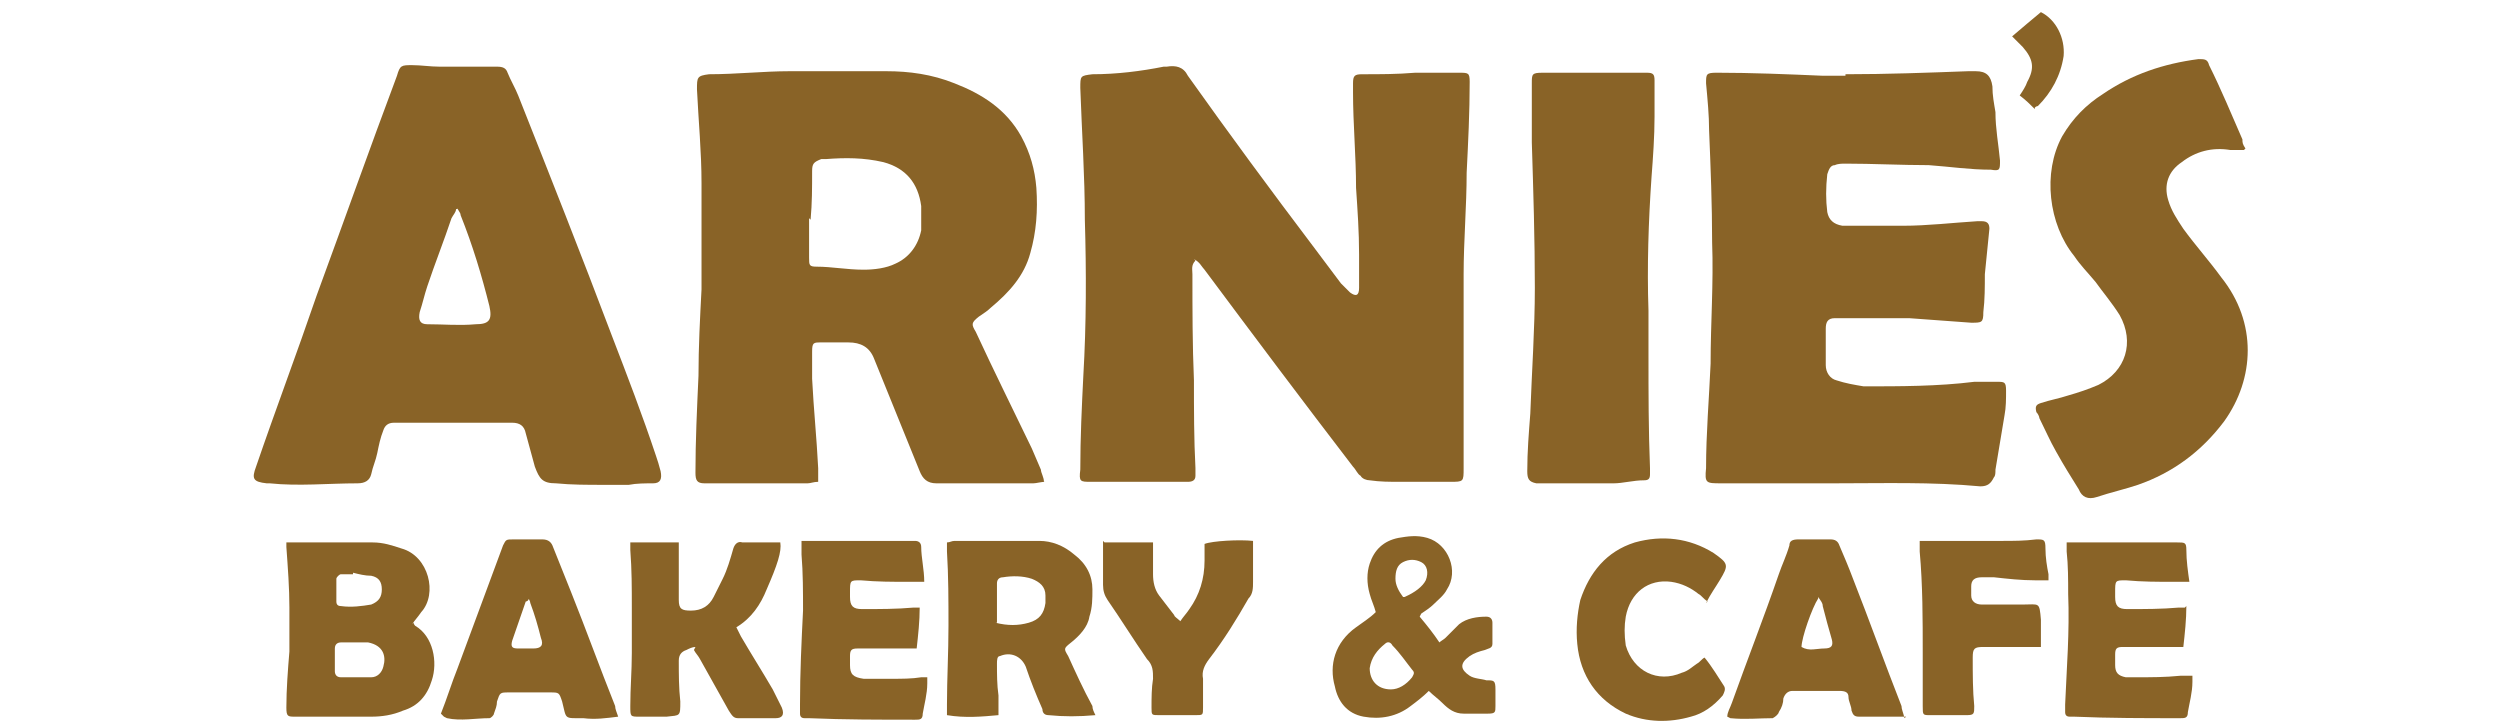
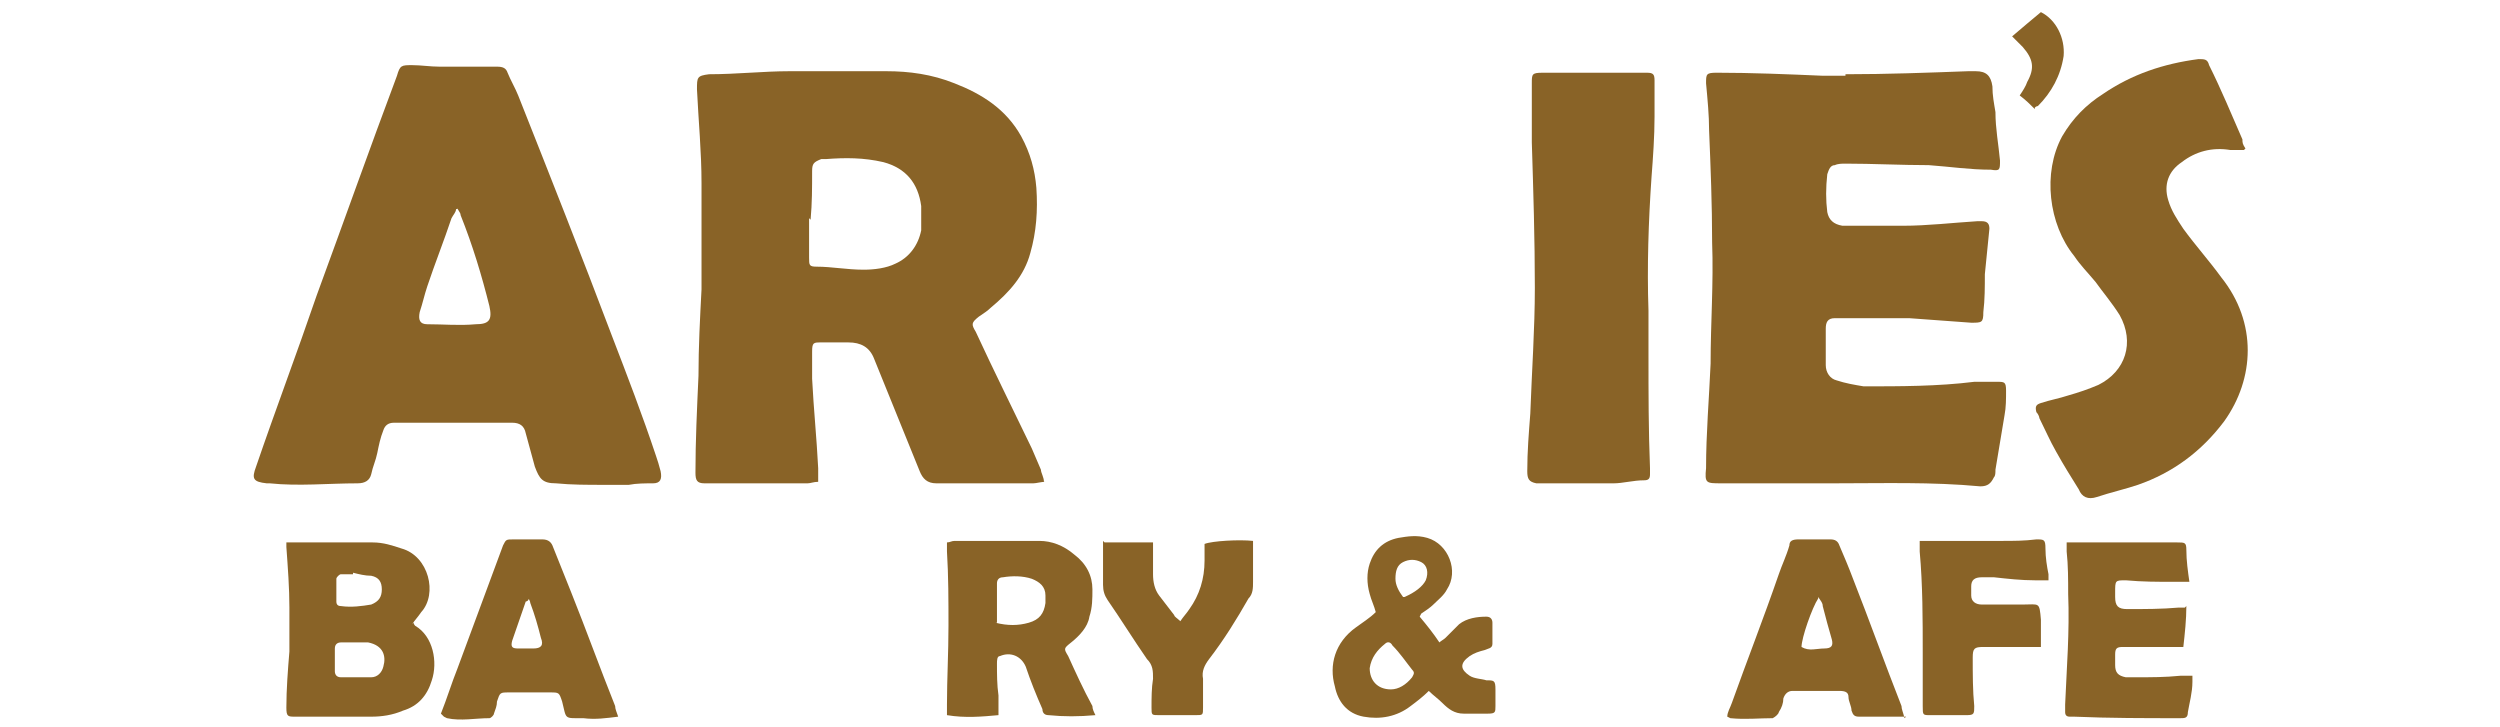
<svg xmlns="http://www.w3.org/2000/svg" version="1.1" viewBox="0 0 165 48">
  <defs>
    <style>
      .cls-1 {
        fill: #896327;
      }
    </style>
  </defs>
  <g>
    <g id="Layer_1">
      <g>
-         <path class="cls-1" d="M78.9,17.2c-.3.3-.2.6-.2.9,0,2.3,0,4.7.1,7,0,1.9,0,3.9.1,5.8,0,.2,0,.3,0,.5,0,.3-.2.4-.5.4,0,0-.2,0-.3,0-2,0-4.1,0-6.1,0-.7,0-.8,0-.7-.8,0-2.1.1-4.2.2-6.2.2-3.4.2-6.9.1-10.3,0-2.9-.2-5.8-.3-8.7,0,0,0,0,0,0,0-.8,0-.8.8-.9,1.6,0,3.2-.2,4.7-.5,0,0,.1,0,.2,0,.6-.1,1.1,0,1.4.6,2.7,3.8,5.5,7.6,8.3,11.3.6.8,1.2,1.6,1.8,2.4.2.2.4.4.6.6.4.3.6.2.6-.3,0-.7,0-1.5,0-2.2,0-1.5-.1-2.9-.2-4.4,0-2.1-.2-4.2-.2-6.3,0-.2,0-.4,0-.6,0-.5.1-.6.6-.6,1.2,0,2.3,0,3.5-.1,1,0,1.9,0,2.9,0,.6,0,.7,0,.7.6,0,2-.1,4-.2,6,0,2.2-.2,4.5-.2,6.7,0,4.1,0,8.3,0,12.4s0,.3,0,.4c0,.9,0,.9-.9.9-1.1,0-2.2,0-3.3,0-.7,0-1.3,0-2-.1-.2,0-.5-.1-.6-.3-.2-.1-.3-.4-.5-.6-3.3-4.3-6.6-8.7-9.8-13-.2-.2-.3-.5-.7-.7Z" />
        <path class="cls-1" d="M69,31.8c-.3,0-.6.1-.8.1-2.1,0-4.2,0-6.2,0,0,0-.2,0-.2,0-.6,0-.9-.3-1.1-.8-1-2.5-2-4.9-3-7.4-.3-.8-.9-1.1-1.7-1.1-.6,0-1.2,0-1.8,0-.5,0-.6,0-.6.6,0,.6,0,1.2,0,1.8.1,2,.3,3.9.4,5.9,0,.3,0,.6,0,.9-.3,0-.5.1-.7.1-2.1,0-4.2,0-6.4,0-.1,0-.3,0-.4,0-.5,0-.6-.2-.6-.7,0-2.1.1-4.2.2-6.4,0-1.9.1-3.8.2-5.7,0-2.3,0-4.7,0-7,0-2.1-.2-4.1-.3-6.2,0-.8,0-.9.8-1,1.8,0,3.6-.2,5.3-.2,2.1,0,4.3,0,6.4,0,1.5,0,3,.2,4.5.8,1.8.7,3.4,1.7,4.4,3.5.6,1.1.9,2.2,1,3.4.1,1.5,0,2.9-.4,4.3-.4,1.5-1.4,2.6-2.6,3.6-.2.2-.5.4-.8.6-.5.4-.5.5-.2,1,1.2,2.6,2.5,5.2,3.7,7.7.2.5.4.9.6,1.4,0,.2.2.5.2.8ZM53.4,14.4h0c0,.9,0,1.7,0,2.6,0,.5,0,.6.5.6,1,0,2,.2,3.1.2.7,0,1.5-.1,2.1-.4.9-.4,1.5-1.2,1.7-2.2,0-.5,0-1.1,0-1.6-.2-1.5-1-2.5-2.5-2.9-1.3-.3-2.5-.3-3.8-.2-.1,0-.2,0-.3,0-.5.2-.6.3-.6.8,0,1.1,0,2.1-.1,3.2Z" />
        <path class="cls-1" d="M39.8,32c-1,0-2.1,0-3.1-.1-.9,0-1.1-.3-1.4-1.1-.2-.7-.4-1.5-.6-2.2-.1-.5-.4-.7-.9-.7-2.1,0-4.3,0-6.4,0-.5,0-.9,0-1.4,0-.4,0-.6.2-.7.5-.2.5-.3,1-.4,1.5-.1.5-.3.9-.4,1.4-.1.4-.4.6-.9.6-1.9,0-3.9.2-5.8,0,0,0-.2,0-.2,0-.9-.1-1-.3-.7-1.1,1.3-3.8,2.7-7.5,4-11.3,1.8-4.9,3.5-9.7,5.3-14.5.2-.7.3-.7,1-.7.6,0,1.2.1,1.8.1.7,0,1.4,0,2,0,.6,0,1.2,0,1.8,0,.4,0,.6.1.7.4.2.5.5,1,.7,1.5,2.1,5.3,4.2,10.6,6.2,15.9,1,2.6,2,5.2,2.9,7.9.1.3.2.6.3,1,.1.5,0,.8-.5.8-.5,0-1.1,0-1.6.1-.6,0-1.2,0-1.8,0,0,0,0,0,0,0ZM30.2,13.8s0,0-.1,0c0,.2-.2.4-.3.6-.5,1.5-1.1,3-1.6,4.5-.2.6-.3,1.1-.5,1.7-.1.5,0,.8.5.8,1.1,0,2.1.1,3.2,0,.9,0,1.1-.3.9-1.2-.5-2-1.1-4-1.9-6,0-.2-.2-.3-.2-.5Z" />
        <path class="cls-1" d="M121.8,4.9c2.7,0,5.4-.1,8.1-.2.2,0,.3,0,.5,0,.7,0,1,.3,1.1,1,0,.6.1,1.1.2,1.7,0,1.1.2,2.1.3,3.2,0,.6,0,.7-.6.6-1.4,0-2.7-.2-4.1-.3-1.8,0-3.7-.1-5.5-.1-.2,0-.5,0-.7.1-.3,0-.4.3-.5.6-.1.9-.1,1.7,0,2.5.1.5.4.8,1,.9.2,0,.5,0,.7,0,1.1,0,2.2,0,3.3,0,1.6,0,3.3-.2,4.9-.3.1,0,.2,0,.3,0,.4,0,.5.2.5.5-.1,1-.2,2-.3,3,0,.8,0,1.7-.1,2.5,0,.7-.1.7-.8.7-1.4-.1-2.8-.2-4.1-.3-1.5,0-2.9,0-4.4,0-.2,0-.3,0-.5,0-.5,0-.6.3-.6.7,0,.8,0,1.6,0,2.4,0,.5.3.9.7,1,.6.2,1.2.3,1.8.4,2.4,0,4.9,0,7.3-.3.5,0,1,0,1.5,0,.5,0,.6,0,.6.6,0,.5,0,1.1-.1,1.6-.2,1.2-.4,2.4-.6,3.6,0,.2,0,.4-.1.5-.2.4-.4.6-.9.6-3.2-.3-6.4-.2-9.6-.2-2.5,0-5,0-7.5,0-1,0-1.1,0-1-1,0-2.3.2-4.6.3-6.9,0-2.7.2-5.3.1-8,0-2.5-.1-5-.2-7.4,0-1-.1-2-.2-3.1,0-.6,0-.7.7-.7,2.3,0,4.7.1,7,.2.5,0,1,0,1.5,0,0,0,0,0,0,0Z" />
        <path class="cls-1" d="M148.1,9.9c-.4,0-.7,0-.9,0-1.2-.2-2.3.1-3.2.8-.9.6-1.2,1.5-.9,2.5.2.7.6,1.3,1,1.9.8,1.1,1.7,2.1,2.5,3.2,2.4,3,2.2,6.7.2,9.5-1.5,2-3.4,3.4-5.7,4.2-.9.3-1.8.5-2.7.8-.6.2-1,0-1.2-.5-.5-.8-1-1.6-1.5-2.5-.4-.7-.7-1.4-1.1-2.2,0-.1-.1-.3-.2-.4-.1-.4,0-.5.3-.6.6-.2,1.2-.3,1.8-.5.7-.2,1.3-.4,2-.7,1.8-.9,2.4-2.8,1.4-4.6-.5-.8-1.1-1.5-1.6-2.2-.5-.6-1-1.1-1.4-1.7-1.7-2.1-2.1-5.5-.8-7.9.7-1.2,1.6-2.1,2.7-2.8,1.9-1.3,4-2,6.3-2.3.4,0,.6,0,.7.4.8,1.6,1.5,3.3,2.2,4.9,0,.2,0,.3.2.6Z" />
        <path class="cls-1" d="M108.8,23.6c0,2.3,0,4.8.1,7.3,0,.1,0,.3,0,.4,0,.3-.1.4-.4.4-.7,0-1.4.2-2,.2-1.6,0-3.1,0-4.7,0-.2,0-.3,0-.4,0-.5-.1-.6-.3-.6-.8,0-1.3.1-2.5.2-3.8.1-2.8.3-5.6.3-8.3,0-3.2-.1-6.4-.2-9.6,0-1.3,0-2.6,0-3.9,0-.6,0-.7.7-.7.7,0,1.4,0,2,0,1.3,0,2.6,0,4,0,.3,0,.6,0,.9,0,.4,0,.5.1.5.5,0,.8,0,1.6,0,2.4,0,1.3-.1,2.7-.2,4-.2,2.9-.3,5.9-.2,8.8,0,1,0,2,0,3.1Z" />
        <path class="cls-1" d="M27.3,41.1c0,0,0,.1.1.2,1.2.7,1.5,2.4,1.1,3.6-.3,1-.9,1.7-1.9,2-.7.3-1.4.4-2.1.4-1.7,0-3.4,0-5,0-.5,0-.6,0-.6-.6,0-1.2.1-2.5.2-3.7,0-1,0-1.9,0-2.9,0-1.3-.1-2.6-.2-4,0,0,0-.2,0-.3.2,0,.4,0,.6,0,1.7,0,3.4,0,5.1,0,.7,0,1.3.2,1.9.4,1.8.5,2.4,3,1.3,4.2-.2.3-.4.5-.6.8ZM23.4,42.4s0,0,0,0c-.3,0-.6,0-.9,0-.2,0-.4.1-.4.4,0,.5,0,1,0,1.5,0,.2.1.4.4.4.7,0,1.4,0,2,0,.4,0,.7-.3.8-.7.2-.7,0-1.4-1-1.6-.3,0-.6,0-1,0ZM23.3,37.9s0,0,0,0c-.3,0-.5,0-.8,0-.1,0-.3.2-.3.3,0,.5,0,1,0,1.5,0,.2.1.3.3.3.7.1,1.4,0,2-.1.5-.2.7-.5.7-1,0-.5-.2-.8-.7-.9-.4,0-.8-.1-1.2-.2Z" />
        <path class="cls-1" d="M72.3,47.2c-1.1.1-2.1.1-3.1,0-.3,0-.4-.2-.4-.4-.4-.9-.8-1.9-1.1-2.8-.3-.7-1-1-1.7-.7-.2,0-.2.3-.2.5,0,.7,0,1.4.1,2.1,0,.4,0,.9,0,1.3-1.1.1-2.2.2-3.4,0,0-.2,0-.5,0-.7,0-1.7.1-3.4.1-5.2,0-1.6,0-3.3-.1-4.9,0-.2,0-.4,0-.6.2,0,.3-.1.5-.1,1.9,0,3.7,0,5.6,0,.8,0,1.6.3,2.3.9.8.6,1.2,1.4,1.2,2.3,0,.6,0,1.2-.2,1.8-.1.7-.7,1.3-1.2,1.7-.5.4-.5.4-.2.9.5,1.1,1,2.2,1.6,3.3,0,.2.1.4.2.6ZM65.7,41.1c.8.2,1.5.2,2.2,0,.7-.2,1-.6,1.1-1.3,0-.2,0-.3,0-.5,0-.6-.4-.9-.9-1.1-.6-.2-1.3-.2-1.9-.1-.3,0-.4.2-.4.4,0,.9,0,1.7,0,2.6Z" />
-         <path class="cls-1" d="M45.9,42.7c-.2,0-.4.1-.6.2-.3.1-.5.3-.5.7,0,.9,0,1.8.1,2.7,0,1,0,.9-.9,1-.6,0-1.2,0-1.8,0-.6,0-.6,0-.6-.7,0-1.2.1-2.3.1-3.5,0-1,0-2,0-3,0-1.3,0-2.5-.1-3.8,0-.2,0-.3,0-.5h3.2c0,.6,0,1.2,0,1.7,0,.7,0,1.4,0,2.1,0,.6.2.7.8.7.7,0,1.2-.3,1.5-.9.2-.4.4-.8.6-1.2.3-.6.5-1.3.7-2,.1-.3.3-.5.6-.4.8,0,1.7,0,2.5,0,.1.6-.2,1.5-.9,3.1-.4,1-1,1.9-2,2.5.1.2.2.4.3.6.7,1.2,1.4,2.3,2.1,3.5.2.4.4.8.6,1.2.2.5,0,.7-.4.7-.8,0-1.7,0-2.5,0-.3,0-.4-.2-.6-.5-.6-1.1-1.3-2.3-1.9-3.4-.1-.2-.3-.4-.4-.6Z" />
-         <path class="cls-1" d="M52.9,35.7h.7c2.1,0,4.2,0,6.3,0,.2,0,.3,0,.5,0,.2,0,.4.1.4.4,0,.7.2,1.5.2,2.3-.4,0-.8,0-1.1,0-1,0-2,0-3.1-.1-.7,0-.7,0-.7.8,0,0,0,.2,0,.3,0,.6.2.8.8.8,1.1,0,2.3,0,3.4-.1.1,0,.3,0,.4,0,0,.9-.1,1.8-.2,2.7-.2,0-.4,0-.5,0-1,0-2,0-3,0-.1,0-.3,0-.4,0-.4,0-.5.1-.5.5,0,.2,0,.4,0,.6,0,.6.2.8.9.9.6,0,1.2,0,1.9,0,.6,0,1.3,0,1.9-.1.1,0,.3,0,.4,0,0,.1,0,.3,0,.4,0,.7-.2,1.4-.3,2,0,.4-.2.4-.5.4-2.3,0-4.7,0-7-.1,0,0-.2,0-.3,0-.2,0-.3-.1-.3-.3,0-.2,0-.4,0-.6,0-2.1.1-4.2.2-6.2,0-1.2,0-2.5-.1-3.7,0-.2,0-.4,0-.7Z" />
        <path class="cls-1" d="M144.3,40c0,.9-.1,1.8-.2,2.7-.2,0-.4,0-.6,0-1,0-2,0-3,0-.1,0-.3,0-.4,0-.4,0-.5.1-.5.5,0,.2,0,.5,0,.7,0,.5.2.7.7.8.2,0,.5,0,.7,0,1,0,1.9,0,2.9-.1.2,0,.5,0,.8,0,0,.2,0,.3,0,.4,0,.7-.2,1.4-.3,2,0,.4-.2.4-.5.4-2.3,0-4.7,0-7-.1,0,0-.2,0-.3,0-.2,0-.3-.1-.3-.3,0-.2,0-.3,0-.5.1-2.4.3-4.8.2-7.3,0-.9,0-1.9-.1-2.8,0-.2,0-.4,0-.6.2,0,.3,0,.4,0,2.3,0,4.6,0,6.9,0,.5,0,.6,0,.6.5,0,.7.1,1.4.2,2.1-.4,0-.8,0-1.1,0-1,0-2,0-3.1-.1-.7,0-.7,0-.7.8,0,0,0,.2,0,.3,0,.6.2.8.8.8,1.1,0,2.3,0,3.4-.1.1,0,.3,0,.4,0Z" />
        <path class="cls-1" d="M29.1,47.1c.4-1,.7-2,1.1-3,1-2.7,2-5.4,3-8.1.2-.4.2-.4.7-.4.6,0,1.3,0,1.9,0,.4,0,.6.2.7.5.4,1,.8,2,1.2,3,1,2.5,1.9,5,2.9,7.5,0,.2.1.4.2.7-.8.1-1.5.2-2.3.1-1.3,0-1.1.1-1.4-1.1-.2-.6-.2-.6-.8-.6-.9,0-1.8,0-2.7,0-.6,0-.6,0-.8.6,0,.3-.1.5-.2.8,0,.1-.2.3-.3.3-.9,0-1.9.2-2.8,0,0,0,0,0-.2-.1ZM34.9,39.5c0,.1-.1.2-.2.2-.3.9-.6,1.7-.9,2.6-.1.4,0,.5.4.5.3,0,.7,0,1,0,.5,0,.7-.2.5-.7-.2-.8-.4-1.5-.7-2.3,0-.1-.1-.3-.2-.4Z" />
        <path class="cls-1" d="M125.8,47.3c-.8,0-1.6,0-2.3,0-.3,0-.5,0-.8,0-.3,0-.4-.1-.5-.4,0-.3-.2-.6-.2-.9,0-.3-.2-.4-.6-.4-1,0-2,0-3.1,0-.3,0-.5.2-.6.5,0,.3-.1.6-.3.9,0,.1-.2.3-.4.4-.9,0-1.8.1-2.8,0,0,0,0,0-.2-.1,0-.3.2-.6.3-.9,1-2.8,2.1-5.6,3.1-8.5.2-.6.5-1.2.7-1.9,0-.3.2-.4.6-.4.7,0,1.4,0,2.1,0,.3,0,.5.1.6.4.3.7.6,1.4.9,2.2,1.1,2.8,2.1,5.6,3.2,8.4,0,.2.1.4.2.8ZM120,39.5c-.4.6-1.1,2.6-1.1,3.2.5.3,1,.1,1.5.1.5,0,.6-.2.5-.6-.2-.7-.4-1.4-.6-2.2,0-.2-.1-.3-.3-.6Z" />
        <path class="cls-1" d="M93.7,40.7c.5.6.9,1.1,1.3,1.7.1-.1.3-.2.4-.3.3-.3.6-.6.9-.9.5-.4,1.2-.5,1.8-.5.3,0,.4.2.4.4,0,.5,0,.9,0,1.4,0,.3-.3.3-.5.4-.4.1-.7.2-1,.4-.7.5-.6.9,0,1.3.3.2.8.2,1.1.3.5,0,.6,0,.6.6,0,.4,0,.8,0,1.1,0,.4,0,.5-.5.5-.5,0-1.1,0-1.6,0-.6,0-1-.3-1.4-.7-.3-.3-.6-.5-.9-.8-.4.4-.8.7-1.2,1-.9.7-2,.9-3.1.7-1.1-.2-1.7-1-1.9-2-.4-1.4,0-2.9,1.4-3.9.4-.3.9-.6,1.3-1-.1-.4-.3-.8-.4-1.2-.2-.7-.2-1.4,0-2,.3-.9.9-1.5,1.9-1.7.6-.1,1.2-.2,1.9,0,1.4.4,2.1,2.2,1.3,3.4-.2.4-.6.7-.9,1-.2.2-.5.4-.8.6ZM91.8,45.5c.5,0,1-.3,1.4-.8.1-.2.2-.3,0-.5-.4-.5-.8-1.1-1.3-1.6-.1-.2-.3-.3-.5-.1-.5.4-.9.9-1,1.6,0,.8.5,1.4,1.4,1.4ZM92.7,39.4c.7-.3,1.2-.7,1.4-1.1.2-.5.1-1-.3-1.2-.4-.2-.8-.2-1.2,0-.4.2-.5.6-.5,1.1,0,.4.2.8.5,1.2Z" />
-         <path class="cls-1" d="M112.7,39.7c-.3-.2-.4-.4-.6-.5-.5-.4-1.1-.7-1.8-.8-1.5-.2-2.7.7-3,2.3-.1.6-.1,1.2,0,1.9.5,1.7,2.1,2.5,3.7,1.8.4-.1.7-.4,1-.6.2-.1.3-.3.5-.4.5.6.9,1.3,1.3,1.9.1.2,0,.4-.1.6-.6.7-1.3,1.2-2.1,1.4-1.4.4-2.9.4-4.3-.2-1.9-.9-3-2.5-3.2-4.6-.1-1,0-2,.2-2.9.6-1.8,1.7-3.2,3.6-3.8,1.8-.5,3.6-.3,5.2.7,1,.7,1,.8.4,1.8-.3.5-.6.9-.9,1.5Z" />
        <path class="cls-1" d="M135.3,38.3c-.4,0-.7,0-1,0-.9,0-1.8-.1-2.7-.2-.3,0-.5,0-.8,0-.5,0-.7.2-.7.6,0,.2,0,.4,0,.6,0,.4.3.6.7.6.9,0,1.8,0,2.7,0,1.1,0,1.1-.2,1.2,1,0,.6,0,1.2,0,1.8-.2,0-.3,0-.4,0-1.1,0-2.3,0-3.4,0-.6,0-.7.1-.7.7,0,1.1,0,2.2.1,3.2,0,.5,0,.6-.5.6-.8,0-1.6,0-2.4,0-.5,0-.5,0-.5-.6,0-1.2,0-2.3,0-3.5,0-2.2,0-4.5-.2-6.7,0-.2,0-.4,0-.7.3,0,.6,0,.9,0,1.5,0,3,0,4.5,0,.8,0,1.5,0,2.3-.1.5,0,.6,0,.6.6,0,.6.1,1.2.2,1.7,0,.1,0,.2,0,.4Z" />
        <path class="cls-1" d="M72.9,35.8h3.2c0,.3,0,.5,0,.7,0,.5,0,.9,0,1.4,0,.5.1,1,.4,1.4.3.4.7.9,1,1.3,0,.1.2.2.4.4.2-.3.4-.5.6-.8q1-1.4,1-3.2c0-.3,0-.6,0-.9,0,0,0-.1,0-.2.5-.2,2.3-.3,3.2-.2,0,.1,0,.2,0,.4,0,.8,0,1.6,0,2.3,0,.4,0,.8-.3,1.1-.8,1.4-1.6,2.7-2.6,4-.3.4-.5.8-.4,1.3,0,.6,0,1.2,0,1.9,0,.5,0,.5-.5.5-.8,0-1.6,0-2.4,0-.5,0-.5,0-.5-.5,0-.6,0-1.3.1-1.9,0-.5,0-.9-.4-1.3-.9-1.3-1.7-2.6-2.6-3.9-.2-.3-.3-.6-.3-1,0-.7,0-1.5,0-2.2,0-.2,0-.4,0-.7Z" />
        <path class="cls-1" d="M134.3,7.2c-.3-.3-.6-.6-1-.9.2-.3.4-.6.5-.9.5-.9.4-1.5-.3-2.3-.2-.2-.4-.4-.7-.7.7-.6,1.3-1.1,1.9-1.6,1,.5,1.6,1.7,1.5,2.9-.2,1.3-.8,2.4-1.7,3.3,0,0-.1,0-.2.1Z" />
      </g>
    </g>
  </g>
</svg>